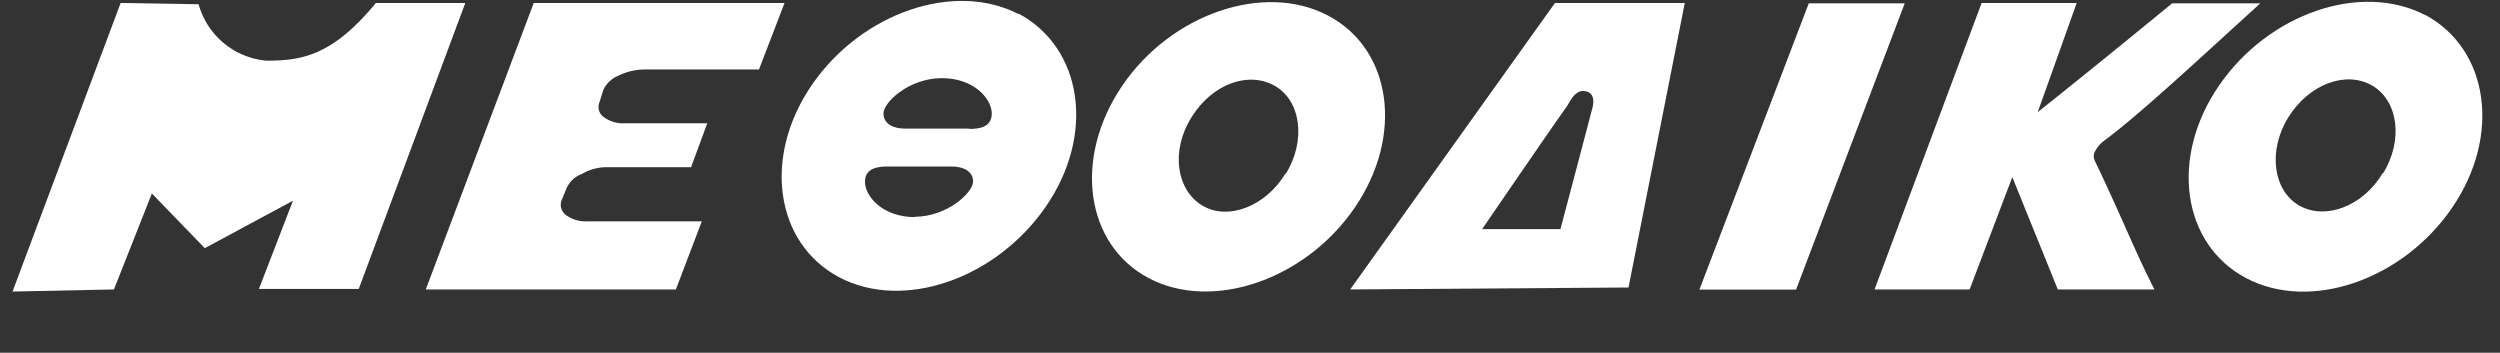
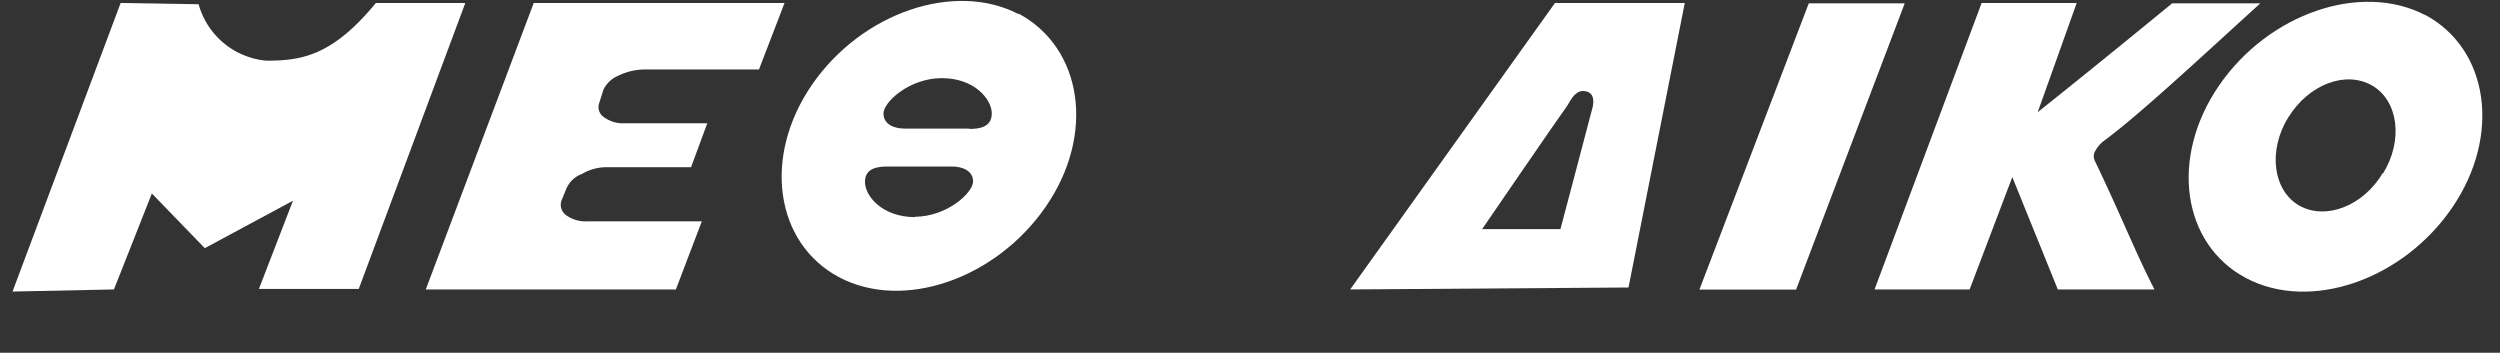
<svg xmlns="http://www.w3.org/2000/svg" viewBox="0 0 141.74 20.00">
  <rect x="0" y="0" width="141.74" height="20.00" fill="#333333" stroke="none" />
  <defs>
    <style>.a{fill:none;}.b{clip-path:url(#a);}.c,.d{fill:#fff;}.d{font-size:11px;font-family:SegoeUI-Semibold, Segoe UI;font-weight:600;letter-spacing:0.01em;}.e{letter-spacing:-0.01em;}.f{letter-spacing:0.01em;}.g{letter-spacing:-0.01em;}.h{letter-spacing:0em;}</style>
    <clipPath id="a" transform="translate(-0.02 -0.83)">
      <rect class="a" x="0.73" y="0.83" width="140.03" height="16.52" />
    </clipPath>
  </defs>
  <g class="b">
    <path class="c" d="M88.49,13.82H84.05s4.46-6.51,4.83-7c.15-.24.42-.83.88-.83.75,0,.59.76.56.9s-1.83,6.93-1.83,6.93M88.18,1,76.57,17.24l15.78-.11L95.54,1Z" transform="translate(-0.02 -0.83)" />
-     <path class="c" d="M72.91,10.65c-1.12,1.88-3.27,2.71-4.73,1.83s-1.8-3.09-.61-5S70.81,4.85,72.3,5.7s1.78,3.12.61,5m2.38-9c-3.6-1.88-8.87-.1-11.65,4s-2.09,9,1.51,10.9,8.88.1,11.68-4,2.1-9-1.54-10.9" transform="translate(-0.02 -0.83)" />
    <path class="c" d="M118.8,9.41a1.88,1.88,0,0,1,.47-.57c2-1.46,5.56-4.79,8.9-7.82h-5s-4.21,3.46-7.62,6.17L117.76,1h-5.39L106.3,17.24h5.39l2.42-6.37,2.58,6.37h5.48c-1.12-2.18-1.75-3.88-3.37-7.27a.59.59,0,0,1,0-.56" transform="translate(-0.02 -0.83)" />
    <path class="c" d="M135.12,10.63c-1.12,1.9-3.27,2.7-4.75,1.85s-1.78-3.12-.61-5,3.26-2.66,4.75-1.8,1.78,3.12.61,5m2.39-9c-3.64-1.88-8.87-.09-11.68,4s-2.1,9,1.54,10.92,8.88.1,11.68-4,2.07-9-1.54-10.93" transform="translate(-0.02 -0.83)" />
    <path class="c" d="M6.86,1,.73,17.36l5.75-.12L8.63,11.8l3,3.1,5-2.69-1.93,5h5.66L26.4,1H21.33C18.86,4,17.11,4.27,15.13,4.27a4.39,4.39,0,0,1-3.85-3.2Z" transform="translate(-0.02 -0.83)" />
    <polygon class="c" points="102.55 0.19 96.35 16.42 101.83 16.42 107.99 0.19 102.55 0.19" />
    <path class="c" d="M55,8.12H51.3c-.56,0-1.19-.22-1.19-.86s1.46-2,3.31-2,2.83,1.2,2.83,2-.73.88-1.29.88m-3.05,5c-1.88,0-2.85-1.2-2.85-2s.75-.87,1.31-.87H54c.55,0,1.19.22,1.19.85s-1.47,2-3.32,2m5.9-11.49c-3.63-1.88-8.89-.09-11.71,4s-2.09,9,1.54,10.92,8.88.1,11.71-4,2.09-9-1.54-10.95" transform="translate(-0.02 -0.83)" />
    <path class="c" d="M36.52,4.77a3.43,3.43,0,0,0-1.44.35,1.62,1.62,0,0,0-.85.8L34,6.65a.69.69,0,0,0,.27.83,1.83,1.83,0,0,0,1.17.34h4.68l-.92,2.49H34.47A2.76,2.76,0,0,0,33,10.7a1.51,1.51,0,0,0-.87.83l-.28.68a.73.73,0,0,0,.28.83,1.89,1.89,0,0,0,1.17.34h6.51l-1.47,3.86H24.16L30.28,1H44.5L43.05,4.77Z" transform="translate(-0.02 -0.83)" />
  </g>
</svg>